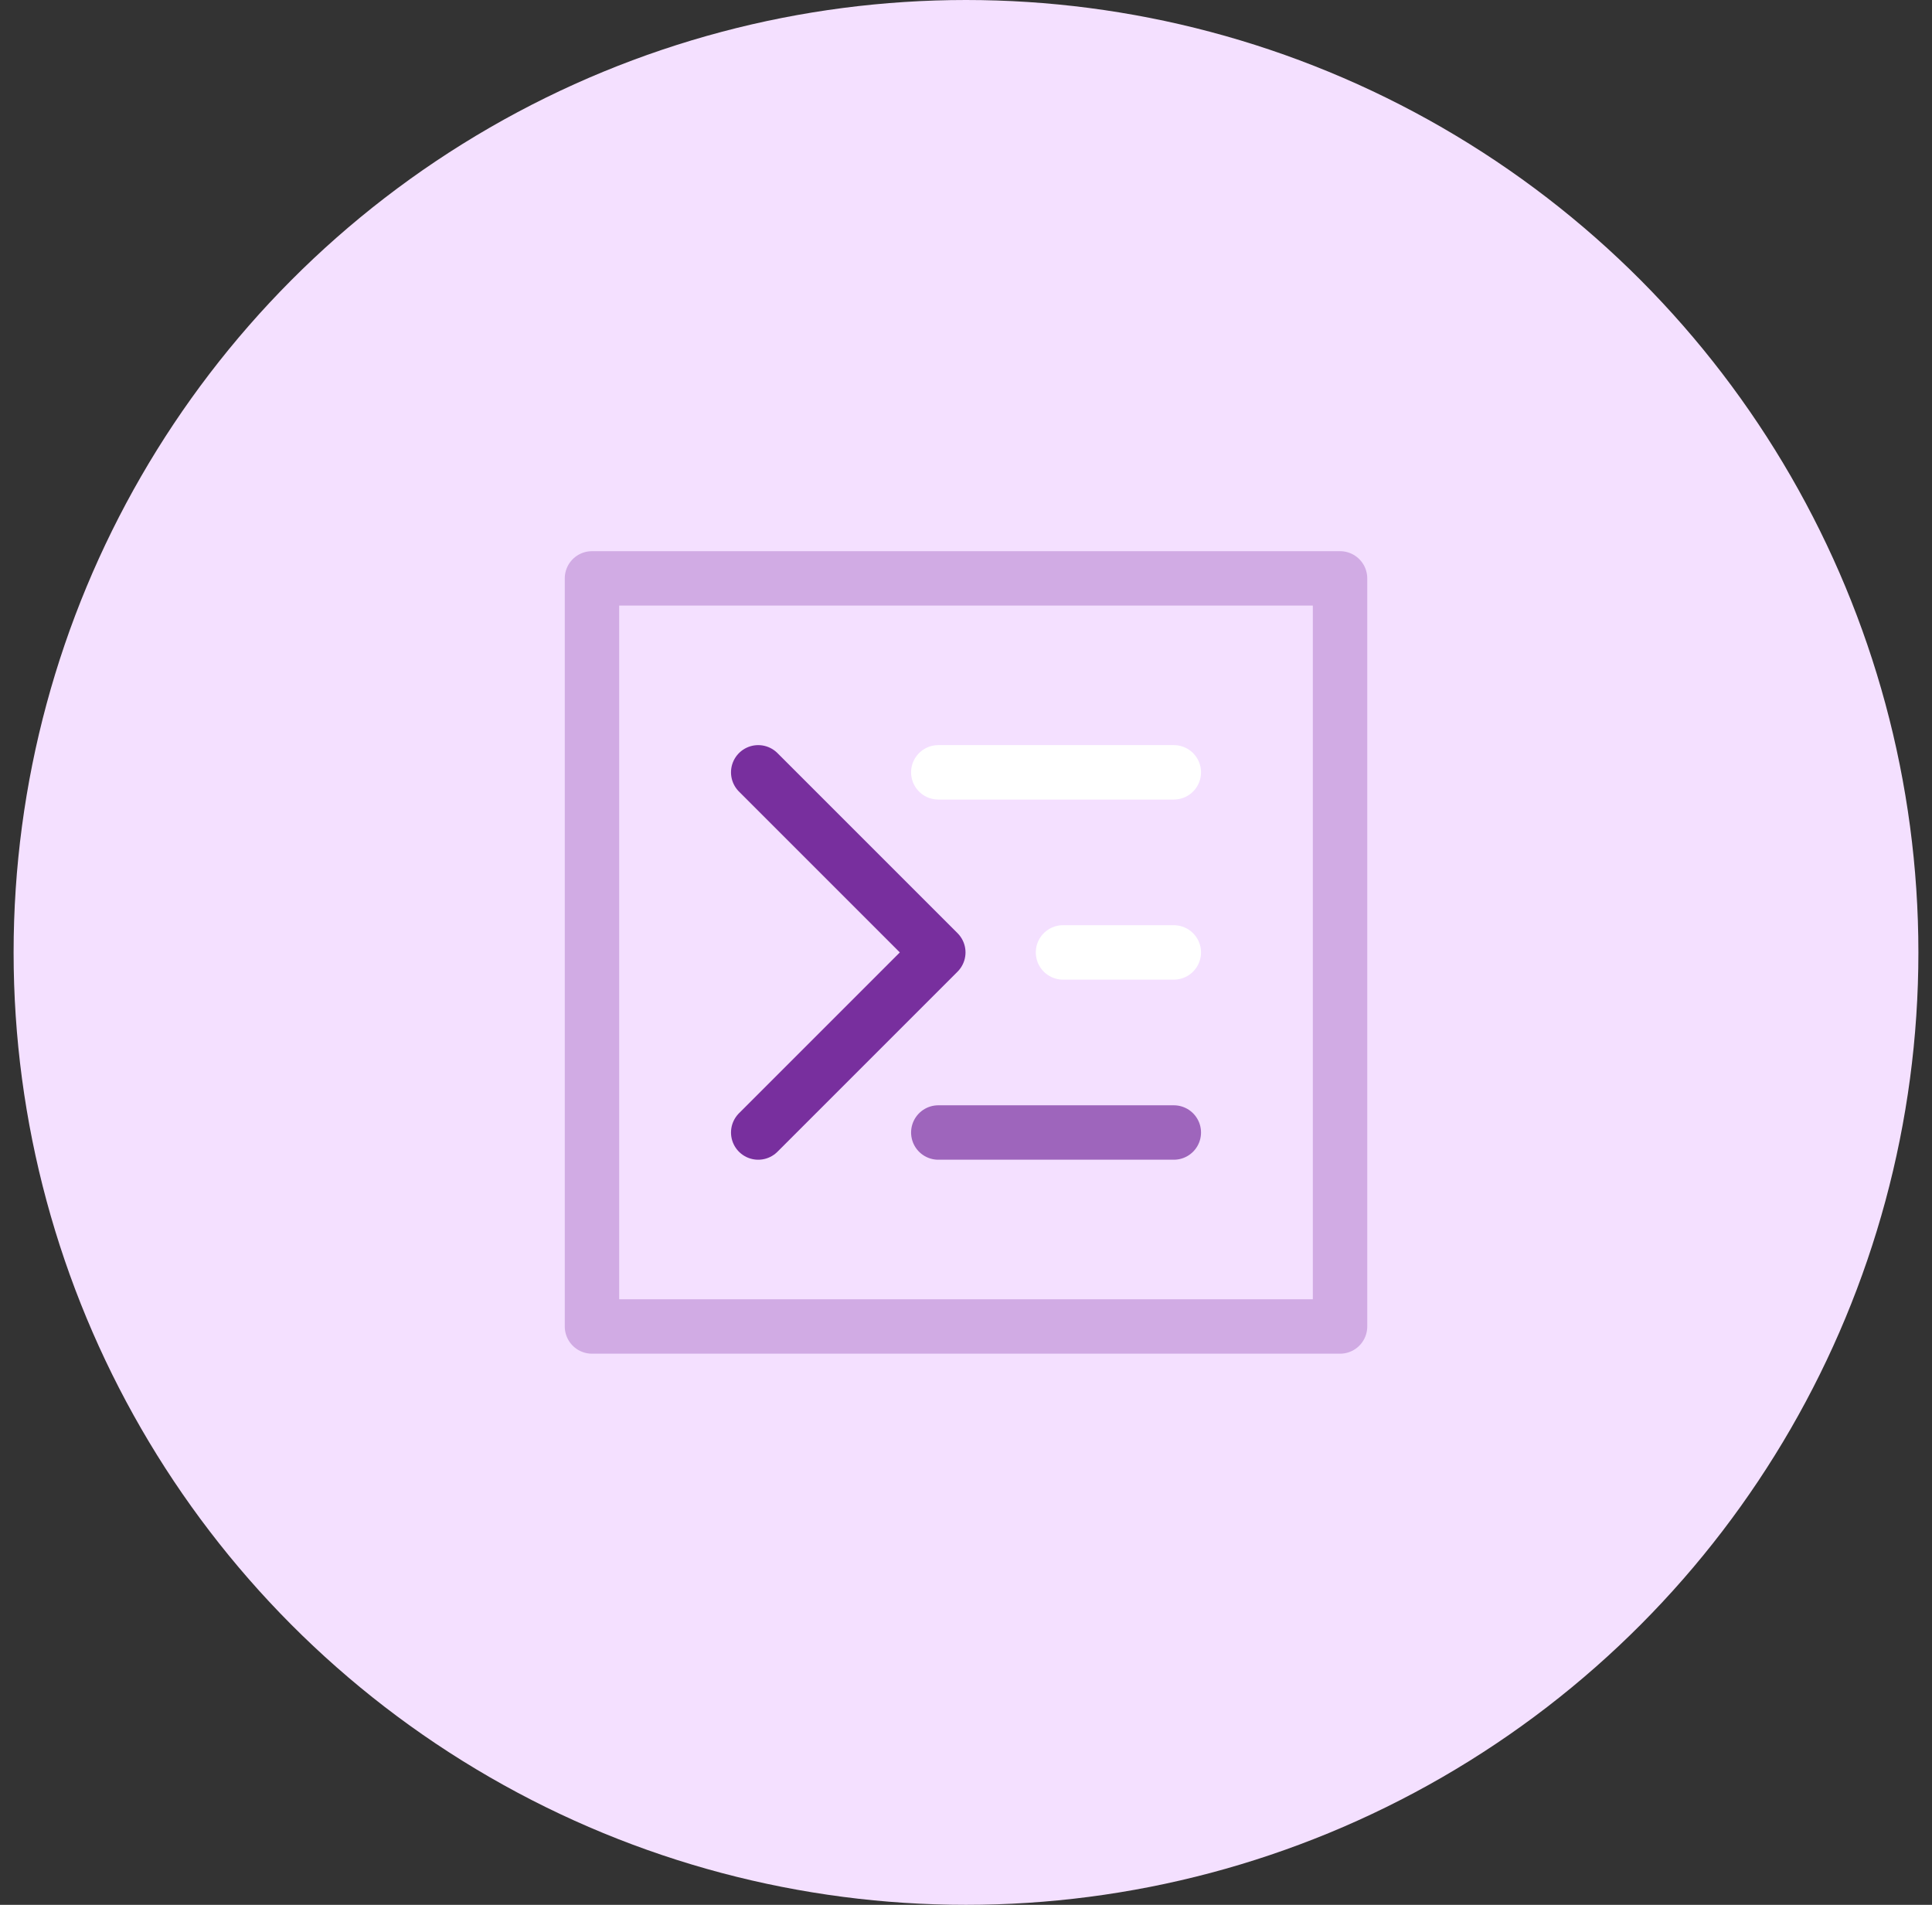
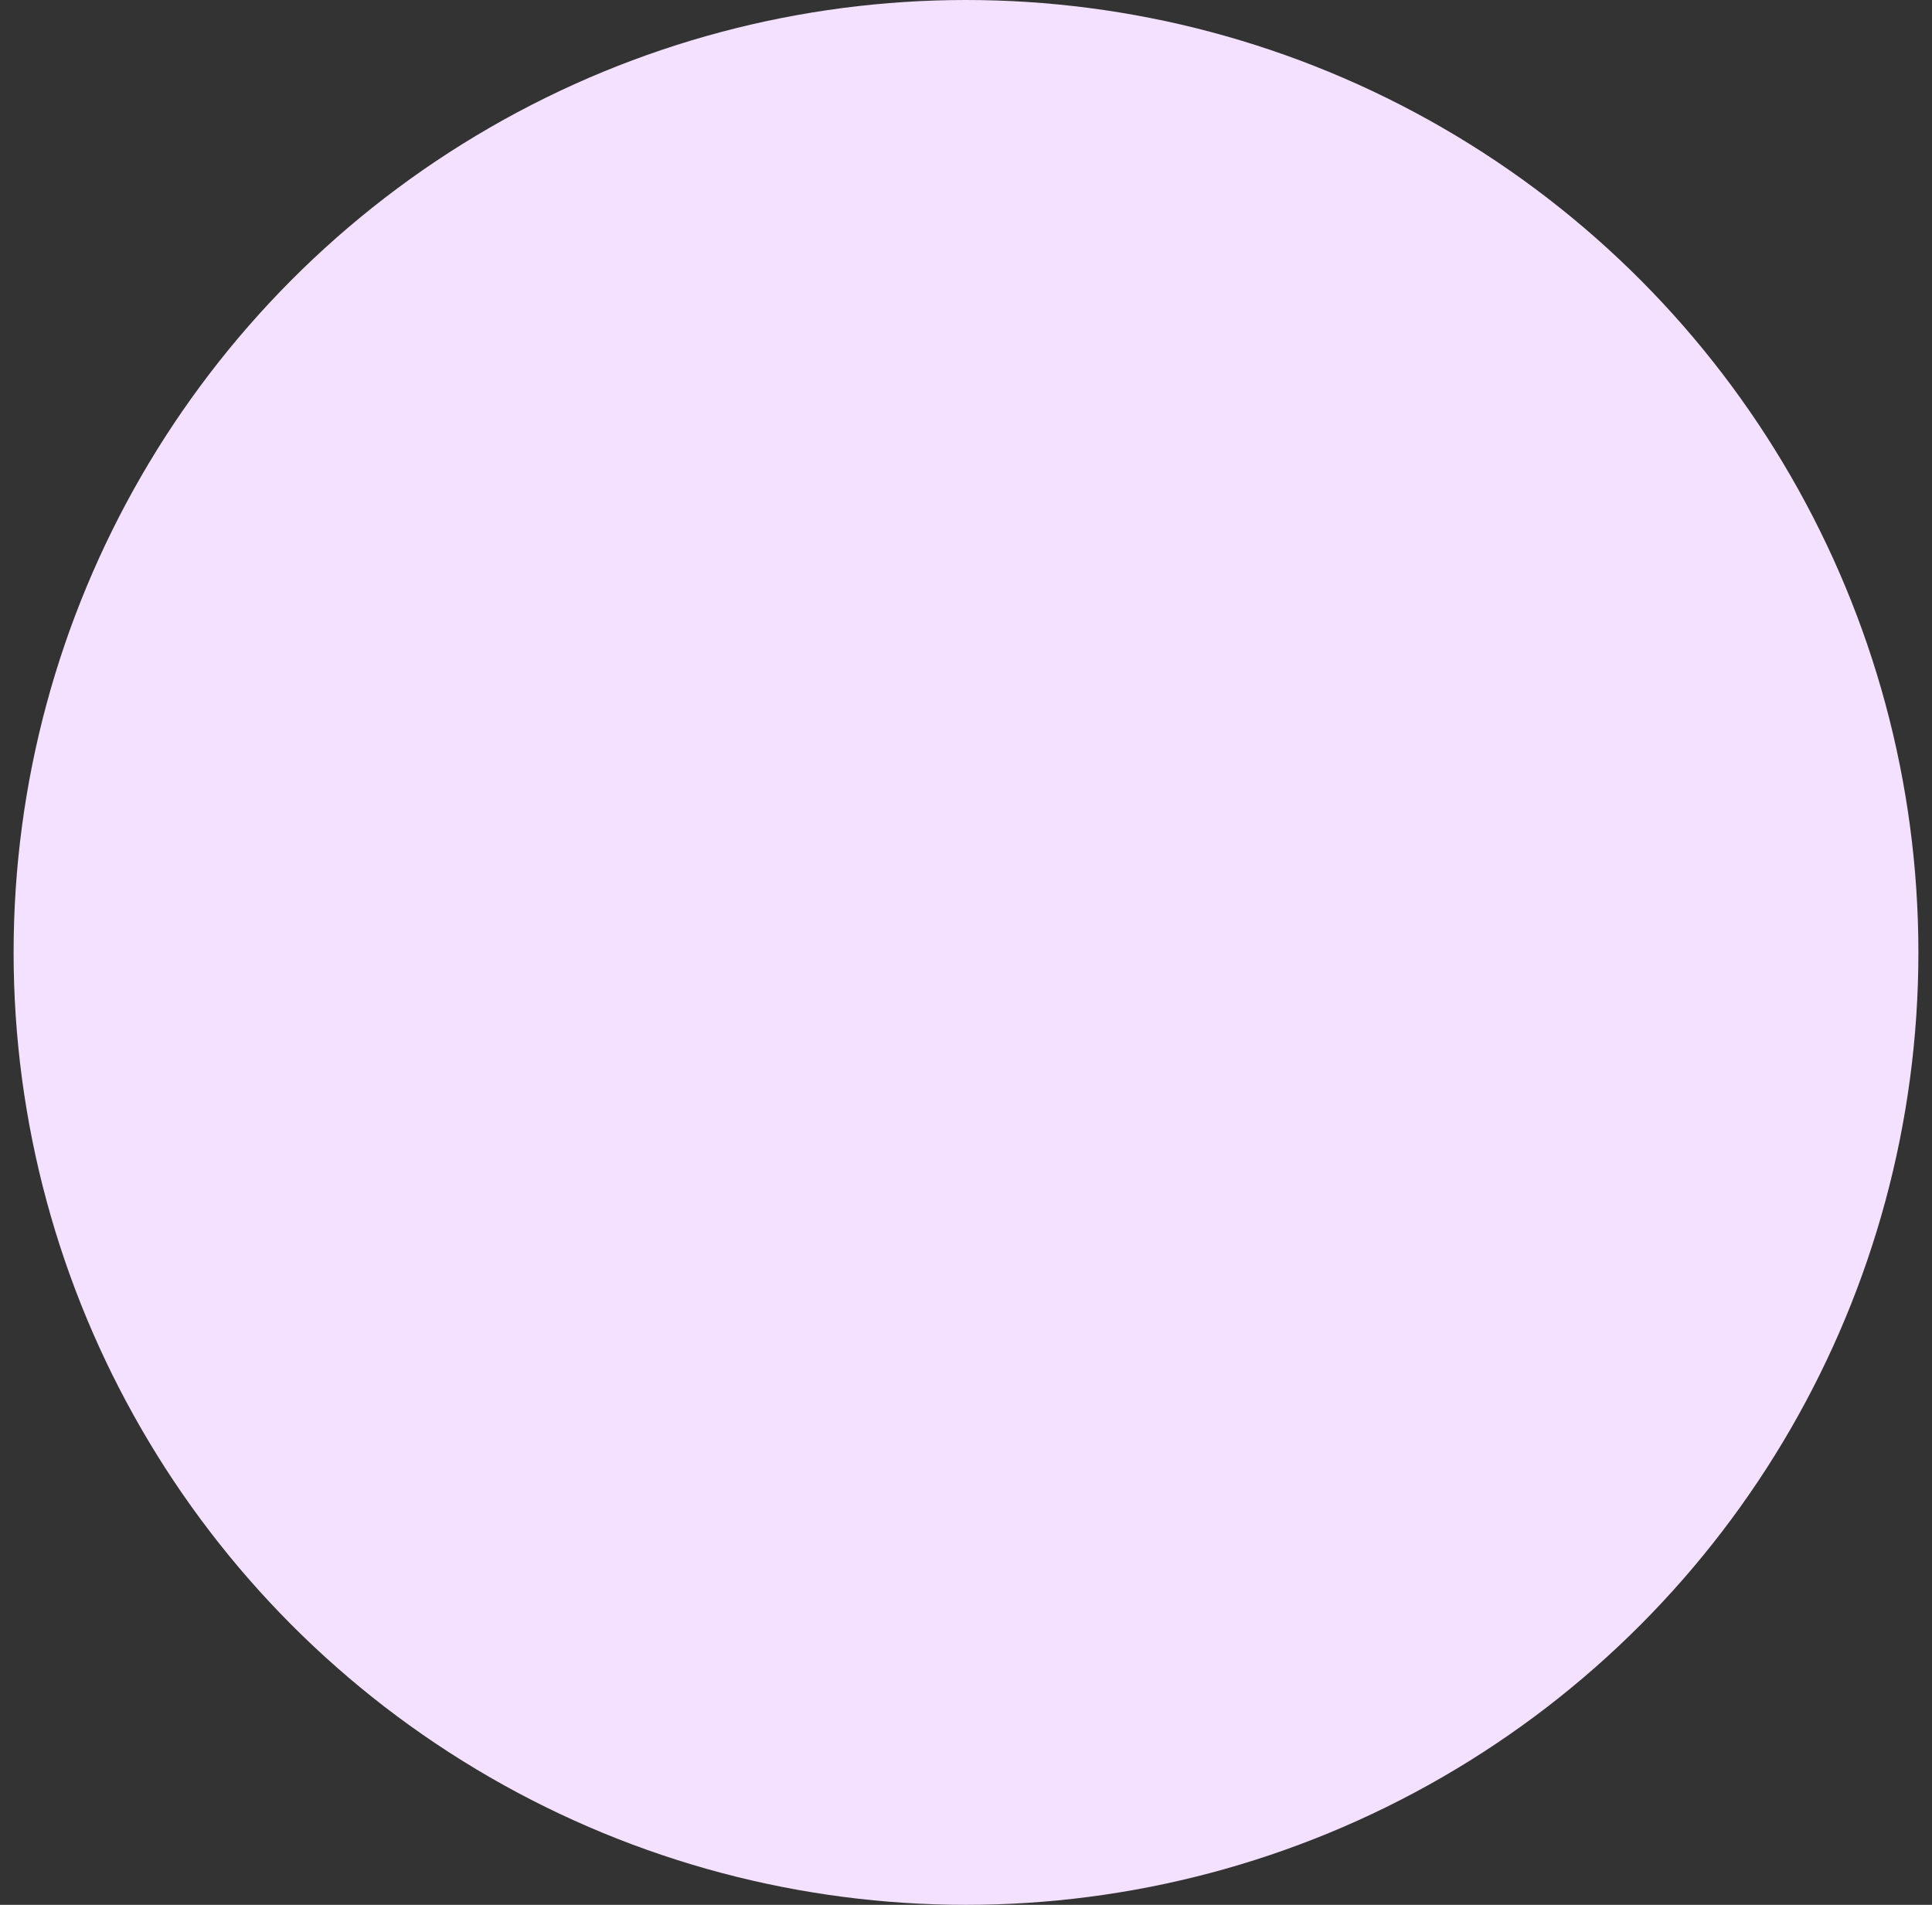
<svg xmlns="http://www.w3.org/2000/svg" width="71" height="70" viewBox="0 0 71 70" fill="none">
  <rect x="0" y="0" width="71" height="70" fill="#333333" stroke="none" />
  <circle cx="35.5" cy="35" r="35" fill="#F4E0FF" />
  <mask id="a" maskUnits="userSpaceOnUse" x="0" y="0" width="71" height="70">
    <circle cx="35.5" cy="35" r="35" fill="#fff" />
  </mask>
  <g mask="url(#a)" stroke-width="2" stroke-linecap="round" stroke-linejoin="round">
-     <path fill="#F4E0FF" stroke="#D1ABE4" d="M21.755 21.255h27.491v27.491H21.755z" />
-     <path d="M27.864 28.382L34.482 35l-6.618 6.618" stroke="#782F9E" />
-     <path d="M34.482 28.382h8.655" stroke="#fff" />
-     <path d="M34.482 41.618h8.655" stroke="#9E65BC" />
-     <path d="M39.065 35h4.072" stroke="#fff" />
-   </g>
+     </g>
</svg>